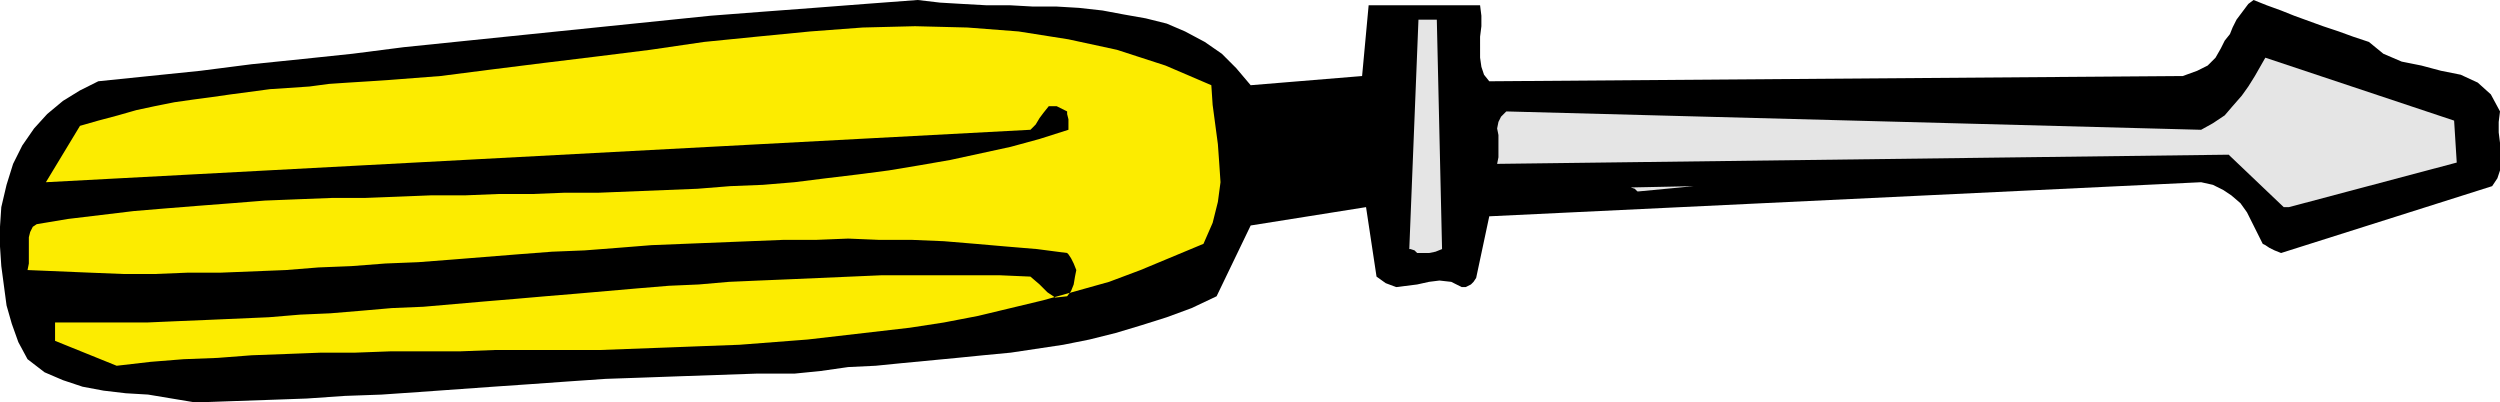
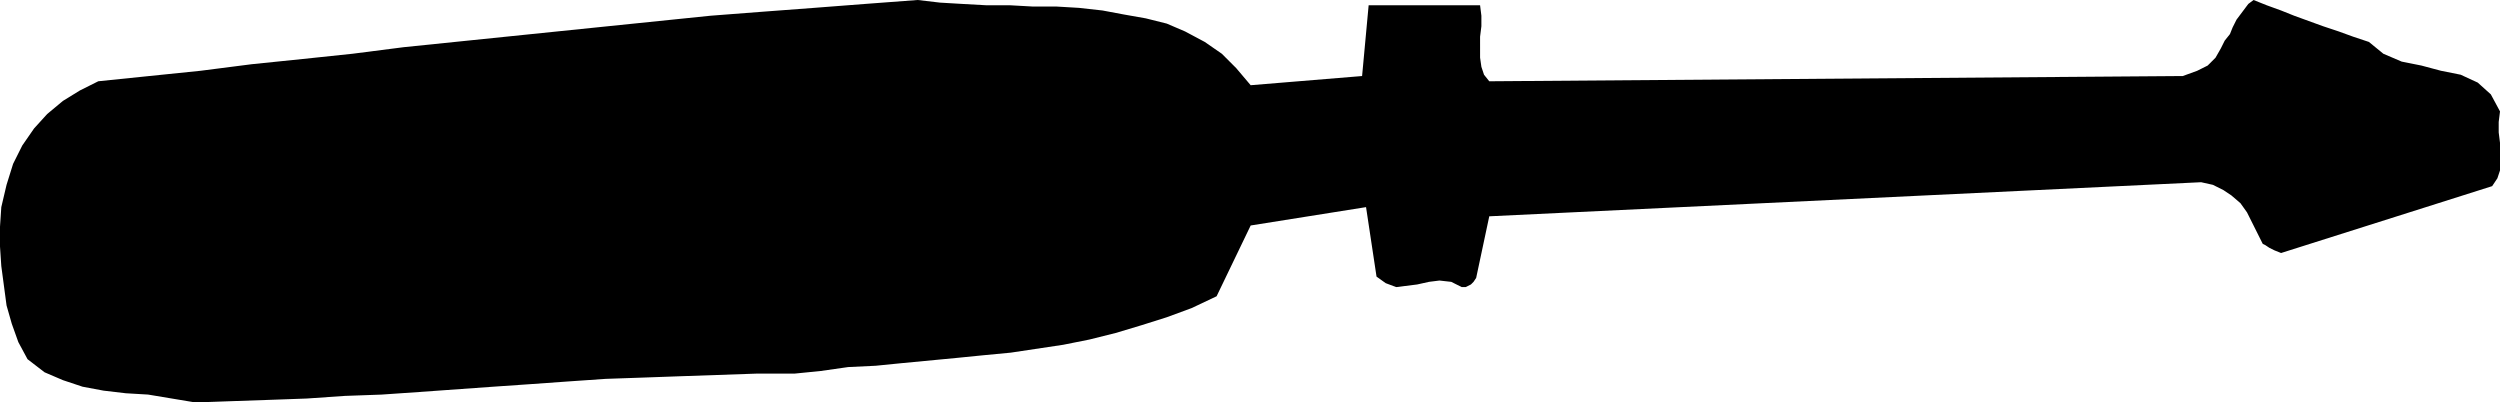
<svg xmlns="http://www.w3.org/2000/svg" fill-rule="evenodd" height="29.472" preserveAspectRatio="none" stroke-linecap="round" viewBox="0 0 1907 307" width="1.907in">
  <style>.pen1{stroke:none}</style>
  <path class="pen1" style="fill:#000" d="m149 307 28-1 29-1 28-1 29-2 28-1 29-2 28-2 28-2 29-2 28-2 29-2 29-1 28-1 29-1 29-1h29l20-2 21-3 21-1 20-2 21-2 21-2 20-2 21-2 20-3 20-3 20-4 20-5 20-6 19-6 19-7 19-9 26-54 88-14 8 53 7 5 8 3 8-1 8-1 9-2 8-1 9 1 8 4h3l4-2 2-2 2-3 10-47 543-26 9 2 8 4 6 4 7 6 5 7 4 8 4 8 4 8 2 1 3 2 4 2 5 2 161-51 4-6 2-6 1-7-1-7v-7l-1-8v-8l1-8-7-13-10-9-13-6-15-3-15-4-15-3-14-6-11-9-12-4-11-4-12-4-11-4-11-4-10-4-11-4-10-4-4 3-3 4-3 4-3 4-3 6-2 5-4 5-3 6-4 7-6 6-8 4-11 4-529 4-4-5-2-6-1-7V28l1-8v-8l-1-8h-85l-5 54-85 7-11-13-11-11-13-9-15-8-14-6-16-4-17-3-16-3-18-2-17-1h-18l-18-1h-18l-18-1-17-1-17-2-40 3-39 3-40 3-39 3-39 4-39 4-39 4-39 4-39 4-39 4-39 5-38 4-39 4-39 5-39 4-39 4-14 7-13 8-12 10-10 11-9 13-7 14-5 16-4 17-1 15v15l1 15 2 15 2 15 4 14 5 14 7 13 13 10 14 6 15 5 16 3 17 2 17 1 18 3 18 3z" />
-   <path class="pen1" style="fill:#fcec00" d="m89 279 26-3 25-2 26-1 26-2 27-1 26-1h26l27-1h53l26-1h80l27-1 27-1 26-1 27-1 26-2 26-2 26-3 26-3 26-3 26-4 26-5 25-6 25-6 25-7 25-7 24-9 24-10 24-10 7-16 4-16 2-15-1-15-1-14-2-15-2-15-1-15-35-15-37-12-37-8-38-6-39-3-40-1-40 1-40 3-41 4-40 4-41 6-40 5-41 5-40 5-39 5-39 3-15 1-16 1-15 1-15 2-15 1-15 1-15 2-15 2-14 2-15 2-14 2-15 3-14 3-14 4-15 4-14 4-26 43 751-40 4-4 3-5 3-4 4-5h6l4 2 4 2v2l1 4v8l-22 7-22 6-23 5-23 5-23 4-24 4-23 3-25 3-24 3-24 2-25 1-25 2-25 1-25 1-25 1h-26l-25 1h-26l-25 1h-26l-25 1-26 1h-25l-26 1-25 1-25 2-26 2-25 2-24 2-25 3-25 3-24 4-3 2-2 4-1 4v20l-1 5 24 1 24 1 25 1h24l25-1h25l25-1 25-1 25-2 25-1 26-2 25-1 26-2 25-2 25-2 26-2 25-1 26-2 25-2 25-1 25-1 25-1 25-1h25l25-1 24 1h25l24 1 24 2 23 2 24 2 23 3 1 1 2 3 2 4 2 5-1 5-1 6-2 5-3 4-9 1-6-4-6-6-7-6-23-1h-91l-23 1-23 1-23 1-24 1-23 1-23 2-23 1-24 2-23 2-23 2-24 2-23 2-24 2-23 2-23 2-24 1-23 2-24 2-23 1-24 2-23 1-23 1-24 1-23 1H42v14l47 19z" />
-   <path class="pen1" d="M1082 193h8l5-1 5-2-4-175h-14l-7 175h1l3 1 2 2h1zm664-35 128-34-2-32-144-48-4 7-4 7-5 8-5 7-7 8-6 7-9 6-9 5-530-14-4 4-2 4-1 5 1 5v17l-1 5 558-7 42 40h4zm-496-12 42-4-49 1h1l3 1 2 2h1z" style="fill:#e5e5e5" />
</svg>